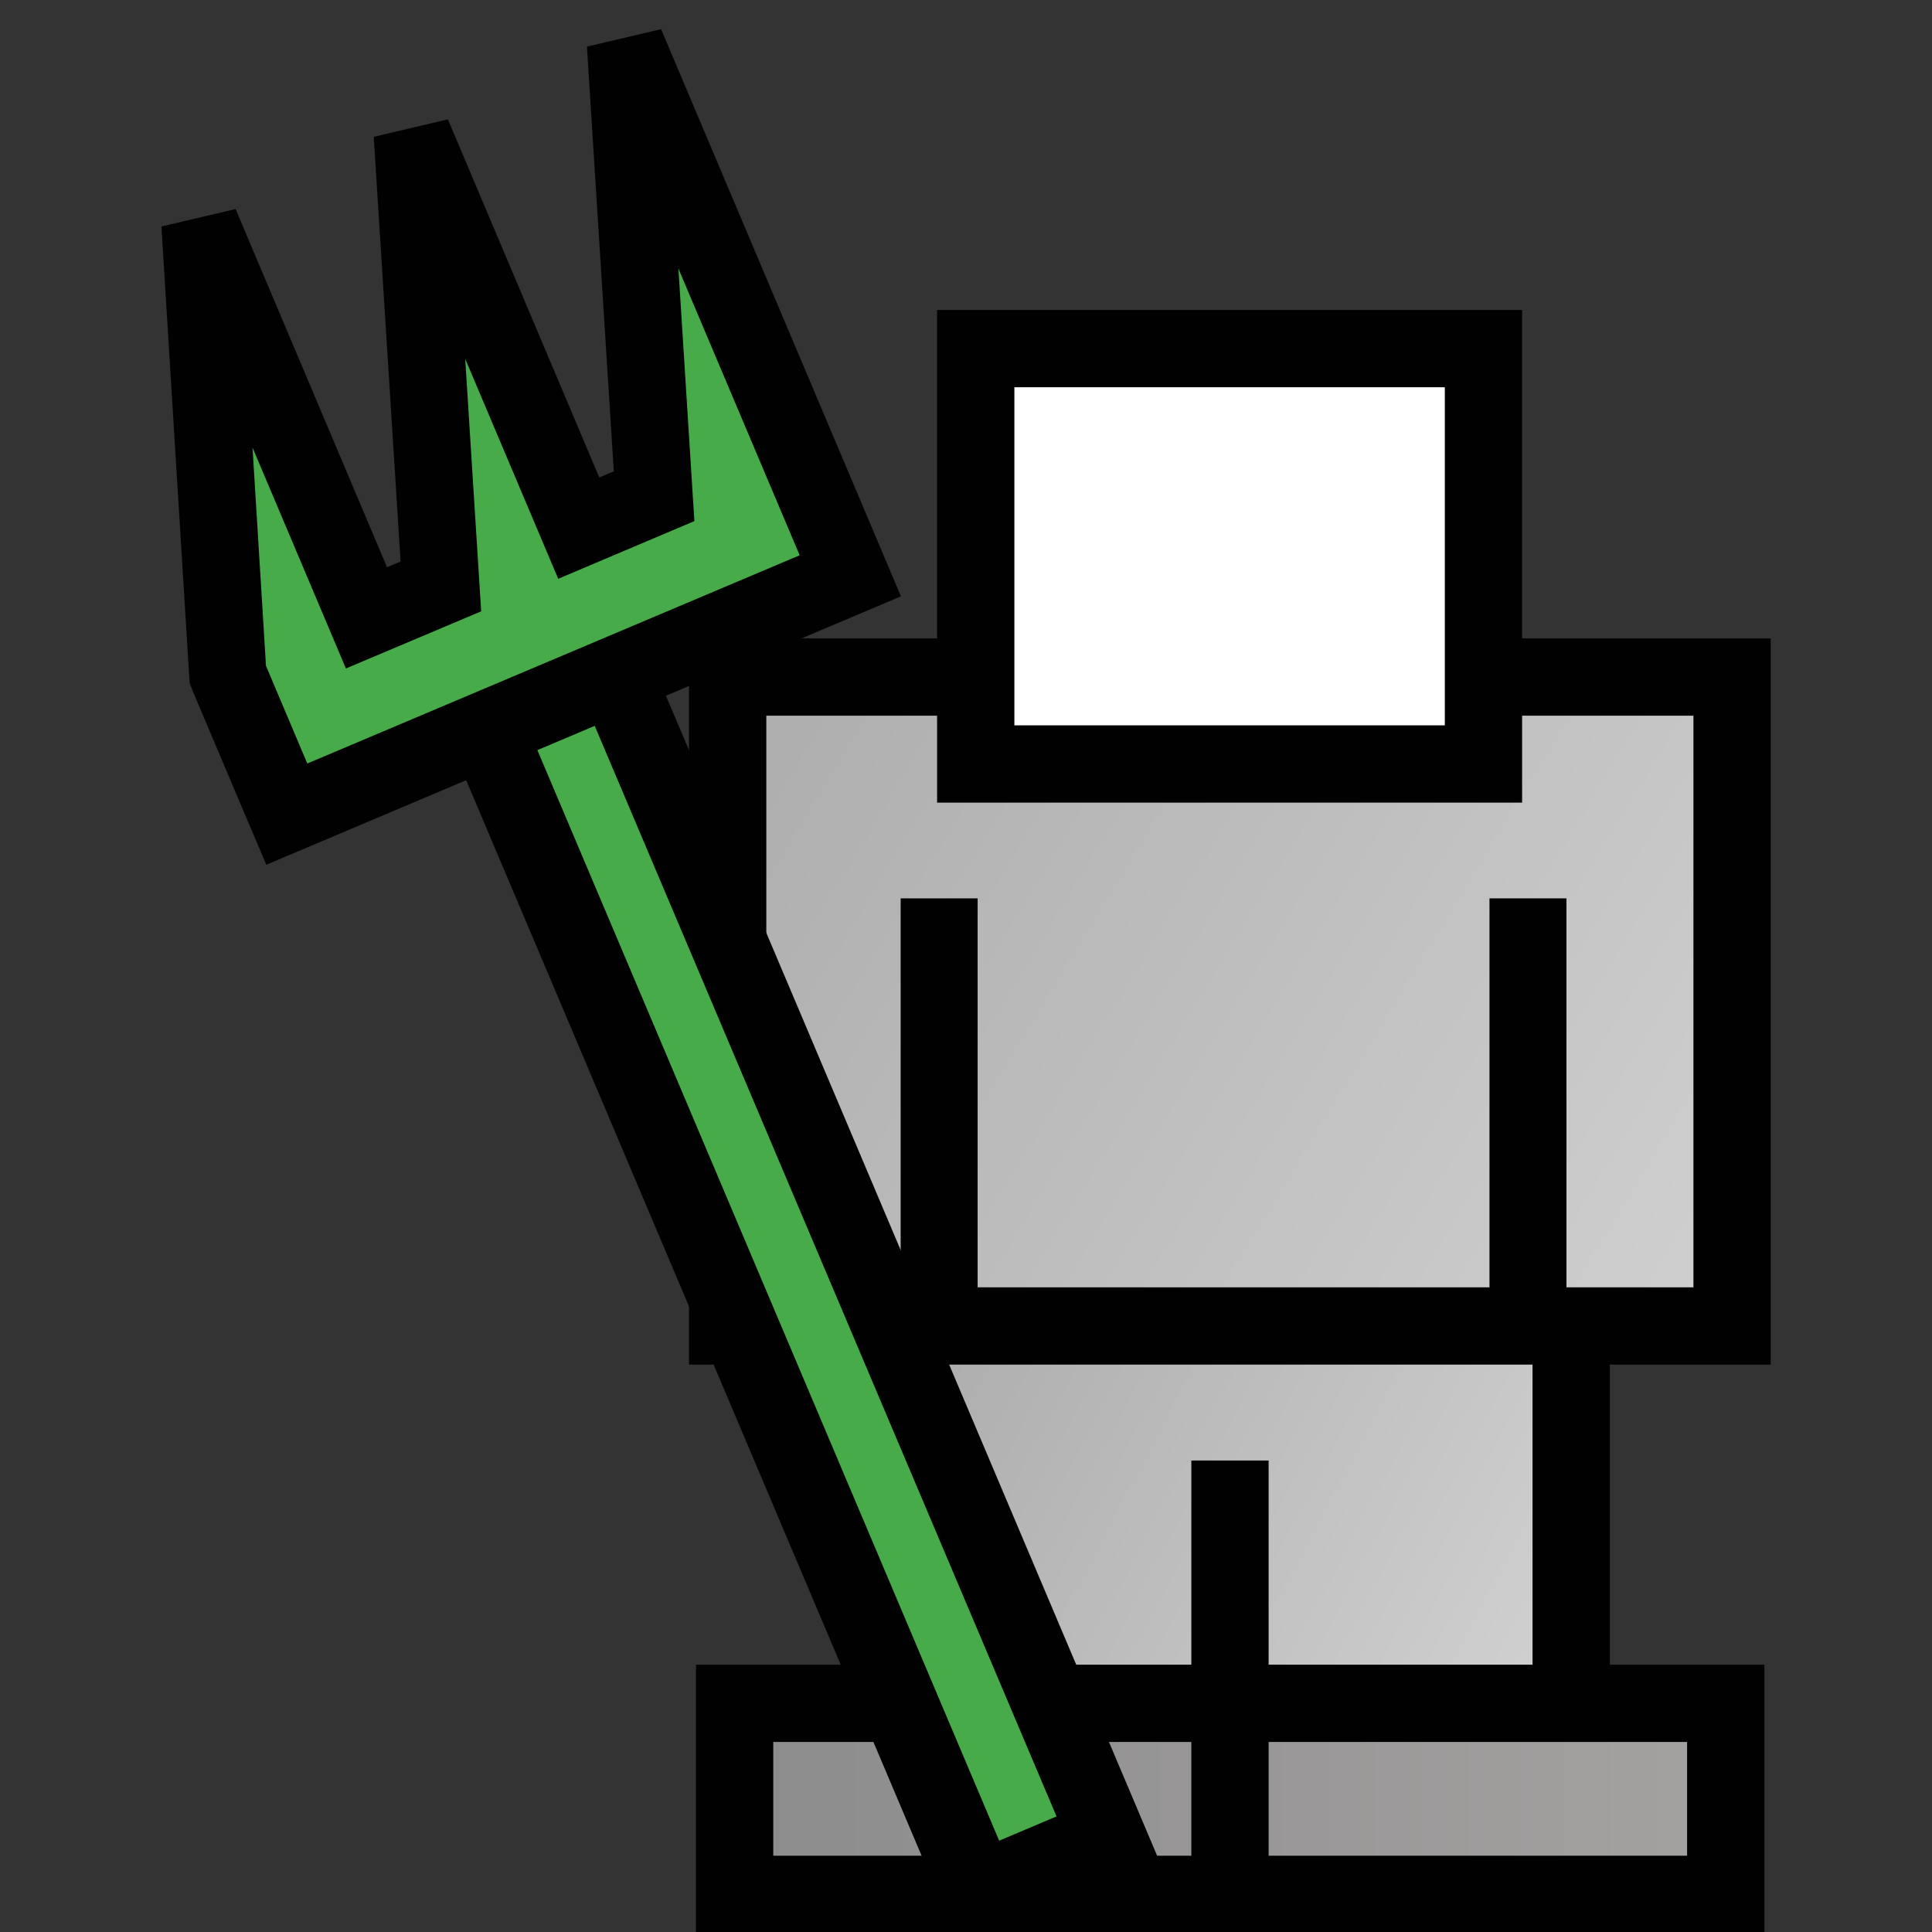
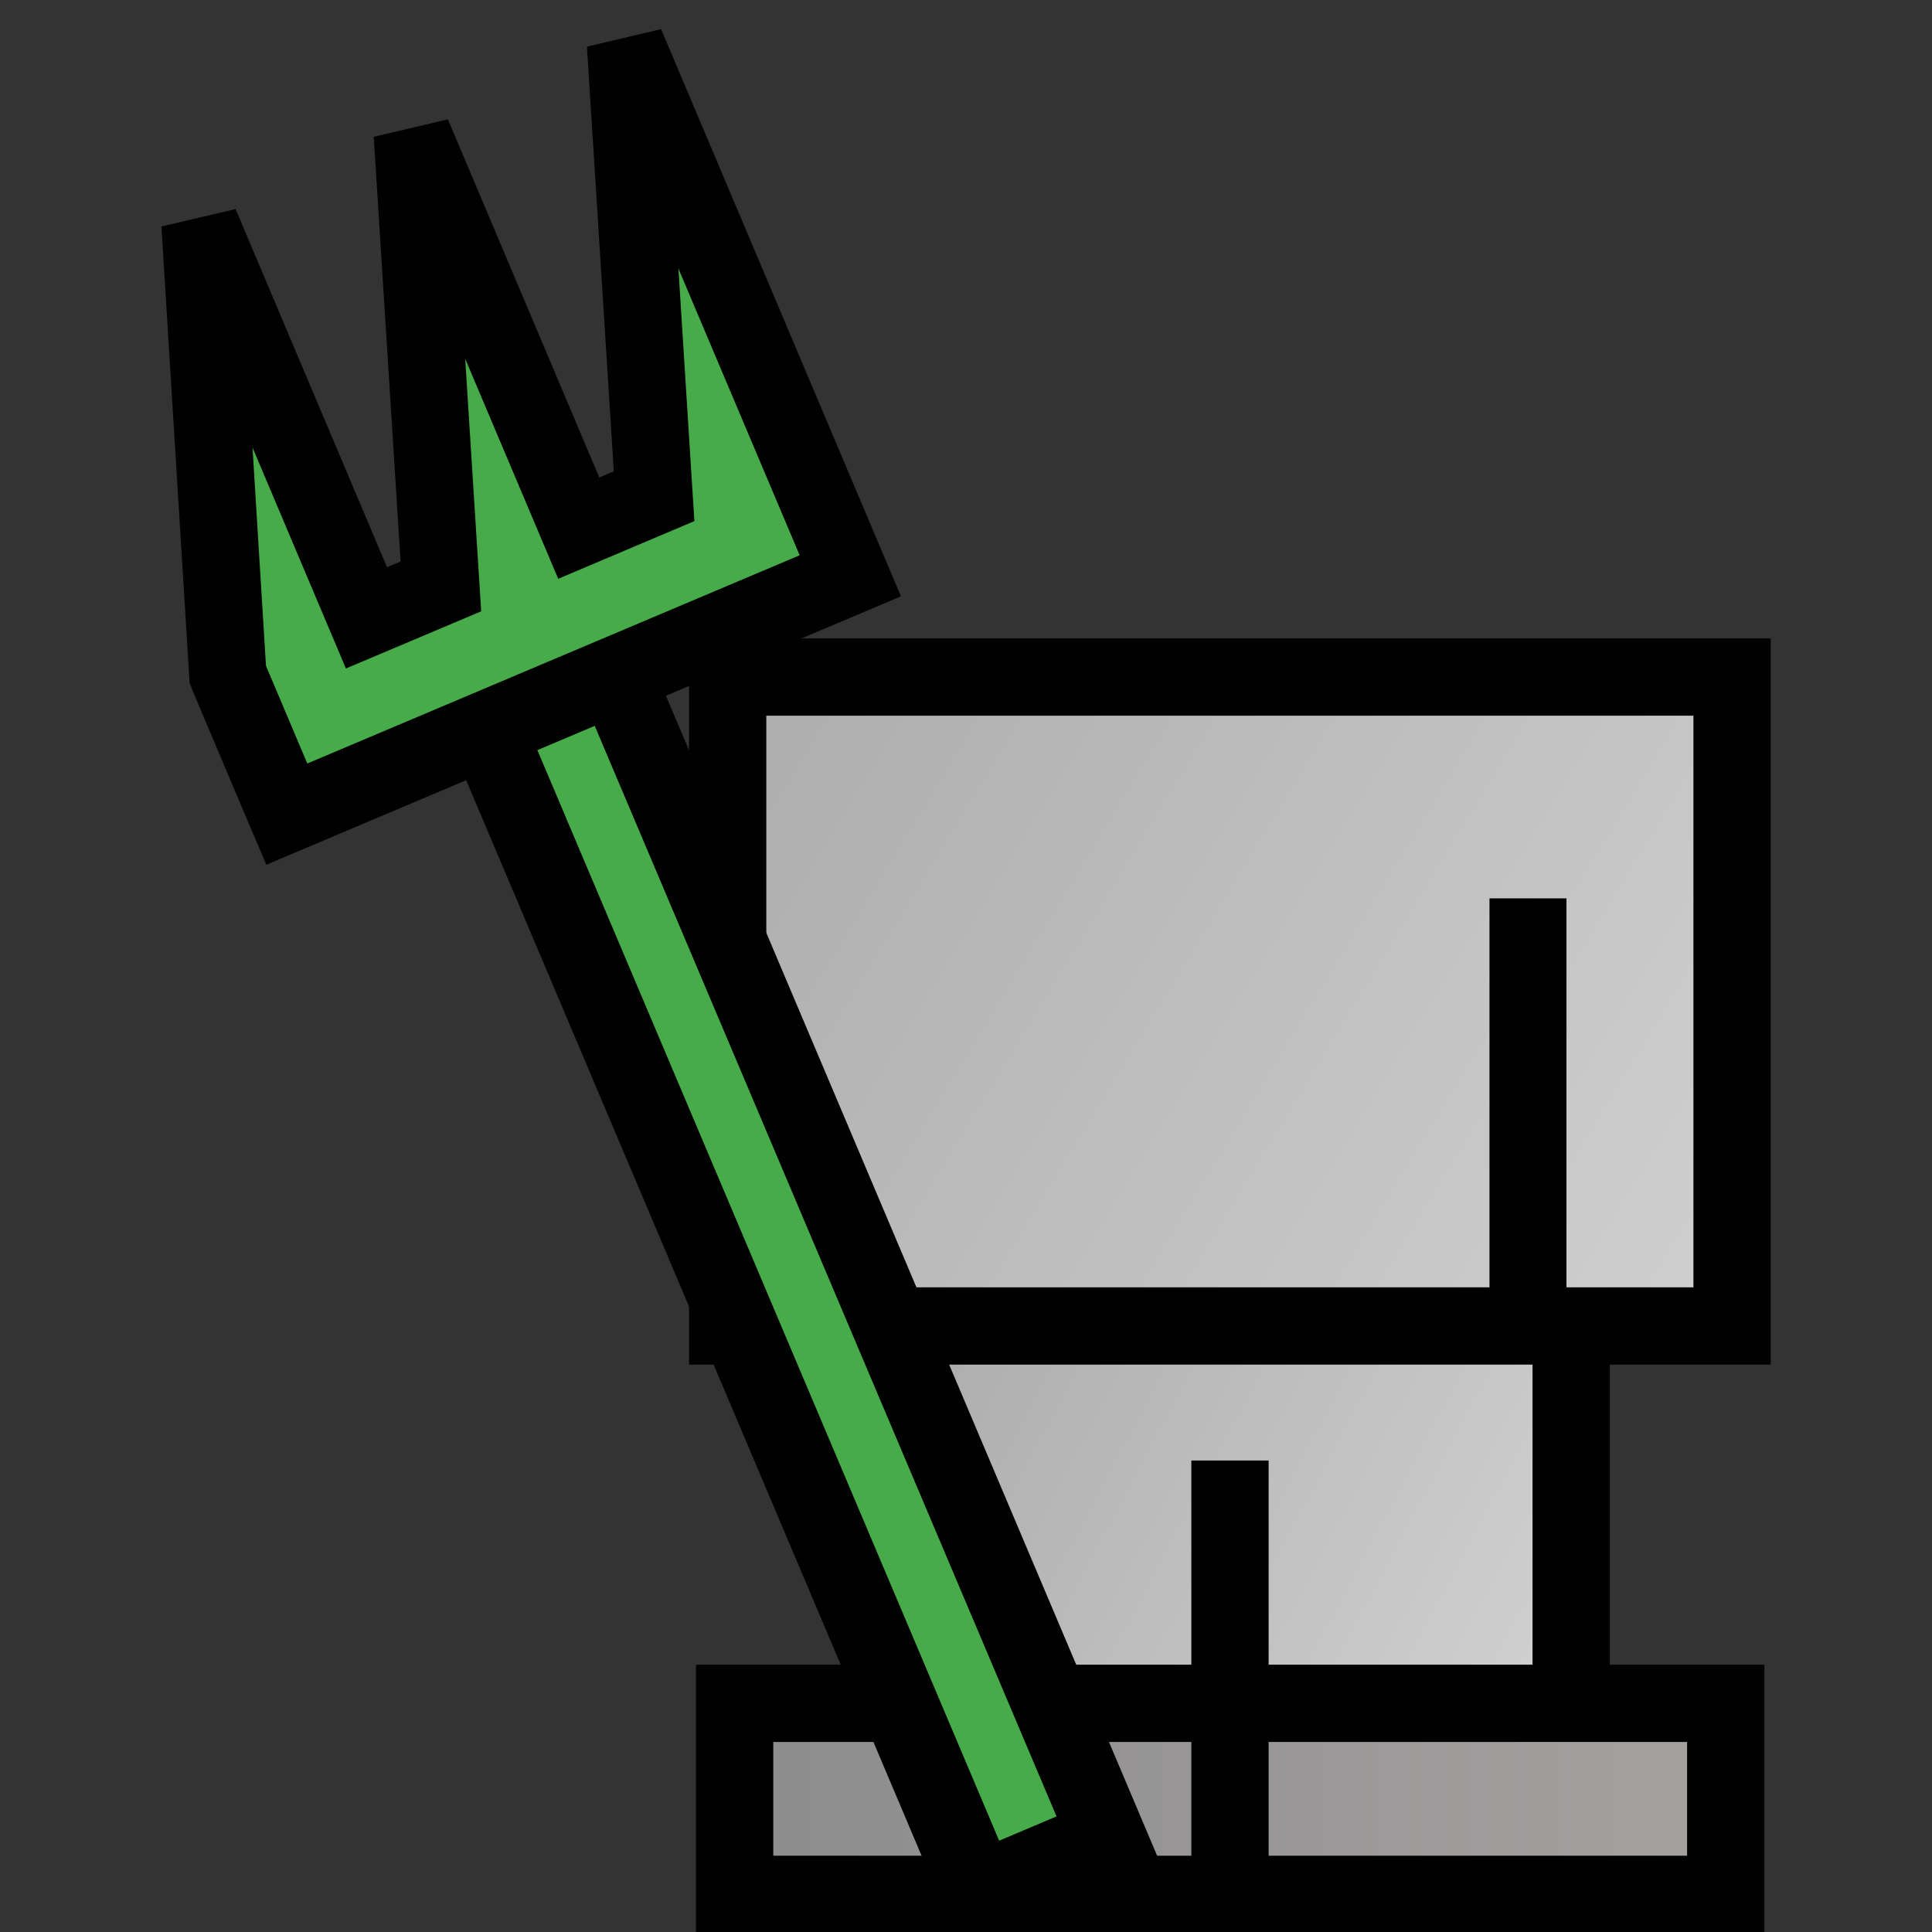
<svg xmlns="http://www.w3.org/2000/svg" enable-background="new 0 0 64 64" version="1.1" viewBox="0 0 64 64" xml:space="preserve">
  <rect x="0" y="0" width="64" height="64" fill="#333333" stroke="none" />
  <g transform="matrix(2.56 0 0 2.56 -297.81 -1043.3)">
    <g transform="translate(-14.722)" stroke="#010101">
      <linearGradient id="c" x1="176.42" x2="183.67" y1="394.68" y2="390.8" gradientTransform="matrix(2.549 0 0 -2.583 -306.56 1445.1)" gradientUnits="userSpaceOnUse">
        <stop stop-color="#AFAFAF" offset="0" />
        <stop stop-color="#fff" offset="1" />
      </linearGradient>
      <rect x="142.55" y="424.33" width="8.835" height="6.395" fill="url(#c)">
			</rect>
      <linearGradient id="b" x1="175.69" x2="187.18" y1="397.97" y2="390.9" gradientTransform="matrix(2.549 0 0 -2.583 -306.56 1445.1)" gradientUnits="userSpaceOnUse">
        <stop stop-color="#AFAFAF" offset="0" />
        <stop stop-color="#fff" offset="1" />
      </linearGradient>
      <rect x="140.47" y="416.3" width="12.997" height="8.397" fill="url(#b)">
- 			</rect>
-       <rect x="143.68" y="412.05" width="6.57" height="5.375" fill="#fff">
			</rect>
      <linearGradient id="a" x1="175.19" x2="189.06" y1="392.62" y2="392.62" gradientTransform="matrix(2.549 0 0 -2.583 -306.56 1445.1)" gradientUnits="userSpaceOnUse">
        <stop stop-color="#8B8B8B" offset="0" />
        <stop stop-color="#CEC5C5" offset="1" />
      </linearGradient>
      <rect x="140.56" y="429.58" width="12.825" height="2.472" fill="url(#a)">
			</rect>
      <linearGradient id="f" x1="177.9" x2="177.9" y1="393.26" y2="393.26" gradientTransform="matrix(2.549 0 0 -2.583 -306.56 1445.1)" gradientUnits="userSpaceOnUse">
        <stop stop-color="#C93937" offset="0" />
        <stop stop-color="#C93937" offset=".897" />
        <stop stop-color="#C93937" offset="1" />
      </linearGradient>
      <path d="m146.97 431.91v-5.472" fill="url(#f)" />
      <g transform="matrix(.996 0 0 1.009 -124.1 106.05)">
        <linearGradient id="e" x1="299.09" x2="299.09" y1="285.46" y2="285.46" gradientTransform="matrix(2.549 0 0 -2.583 -494.12 1050.4)" gradientUnits="userSpaceOnUse">
          <stop stop-color="#010101" offset="0" />
          <stop stop-color="#010101" offset="1" />
        </linearGradient>
-         <path d="m268.38 315.53v-5.209" fill="url(#e)" />
        <linearGradient id="d" x1="302.09" x2="302.09" y1="285.46" y2="285.46" gradientTransform="matrix(2.549 0 0 -2.583 -494.12 1050.4)" gradientUnits="userSpaceOnUse">
          <stop stop-color="#010101" offset="0" />
          <stop stop-color="#010101" offset="1" />
        </linearGradient>
        <path d="m276.03 315.53v-5.209" fill="url(#d)" />
      </g>
      <g transform="translate(26.5,5)" fill="#46AB48">
        <rect transform="matrix(-.921 .39 -.39 -.921 384.25 760.17)" x="114.16" y="410.84" width="1.806" height="16.405" />
        <path d="m107.51 411.29 0.645 1.525 0.11 0.259 7.292-3.084-0.755-1.785-2.154-5.094 0.37 5.849-0.975 0.413-2.154-5.095 0.37 5.849-0.963 0.407-2.154-5.095 0.36 5.83z" />
      </g>
    </g>
    <rect x="116.33" y="407.55" width="25" height="25" fill="#010101" fill-opacity="0" />
  </g>
</svg>